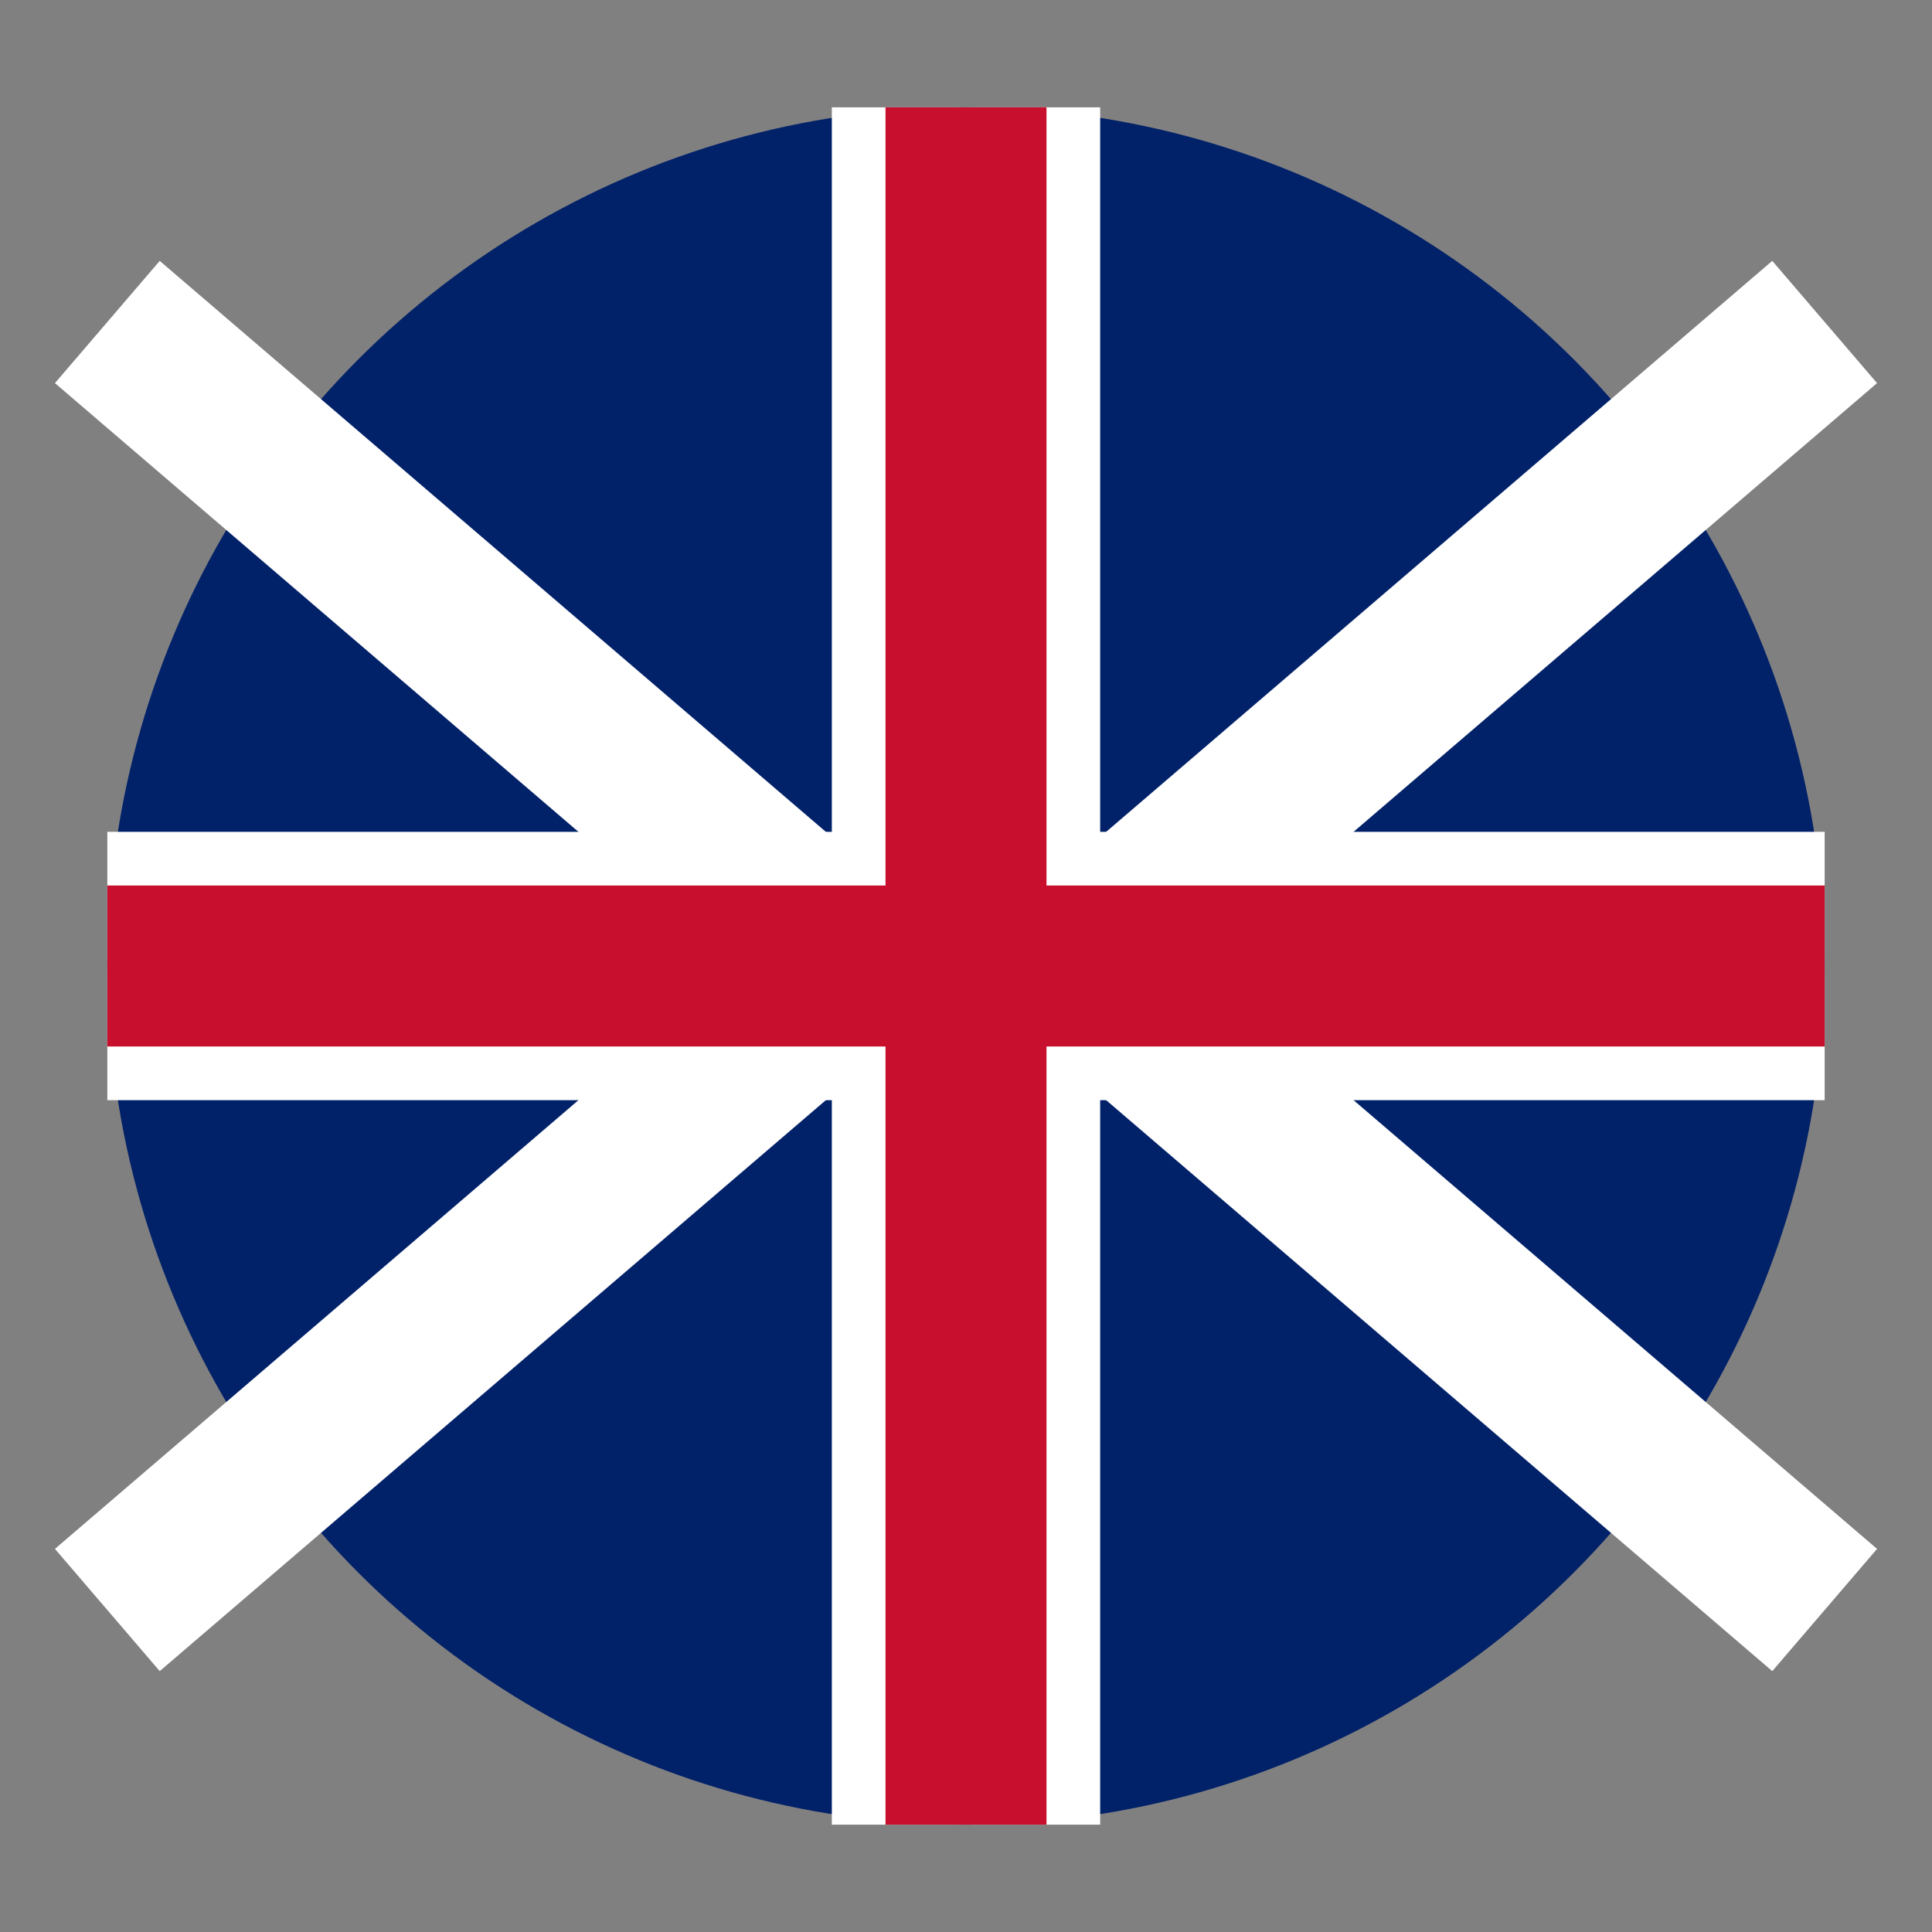
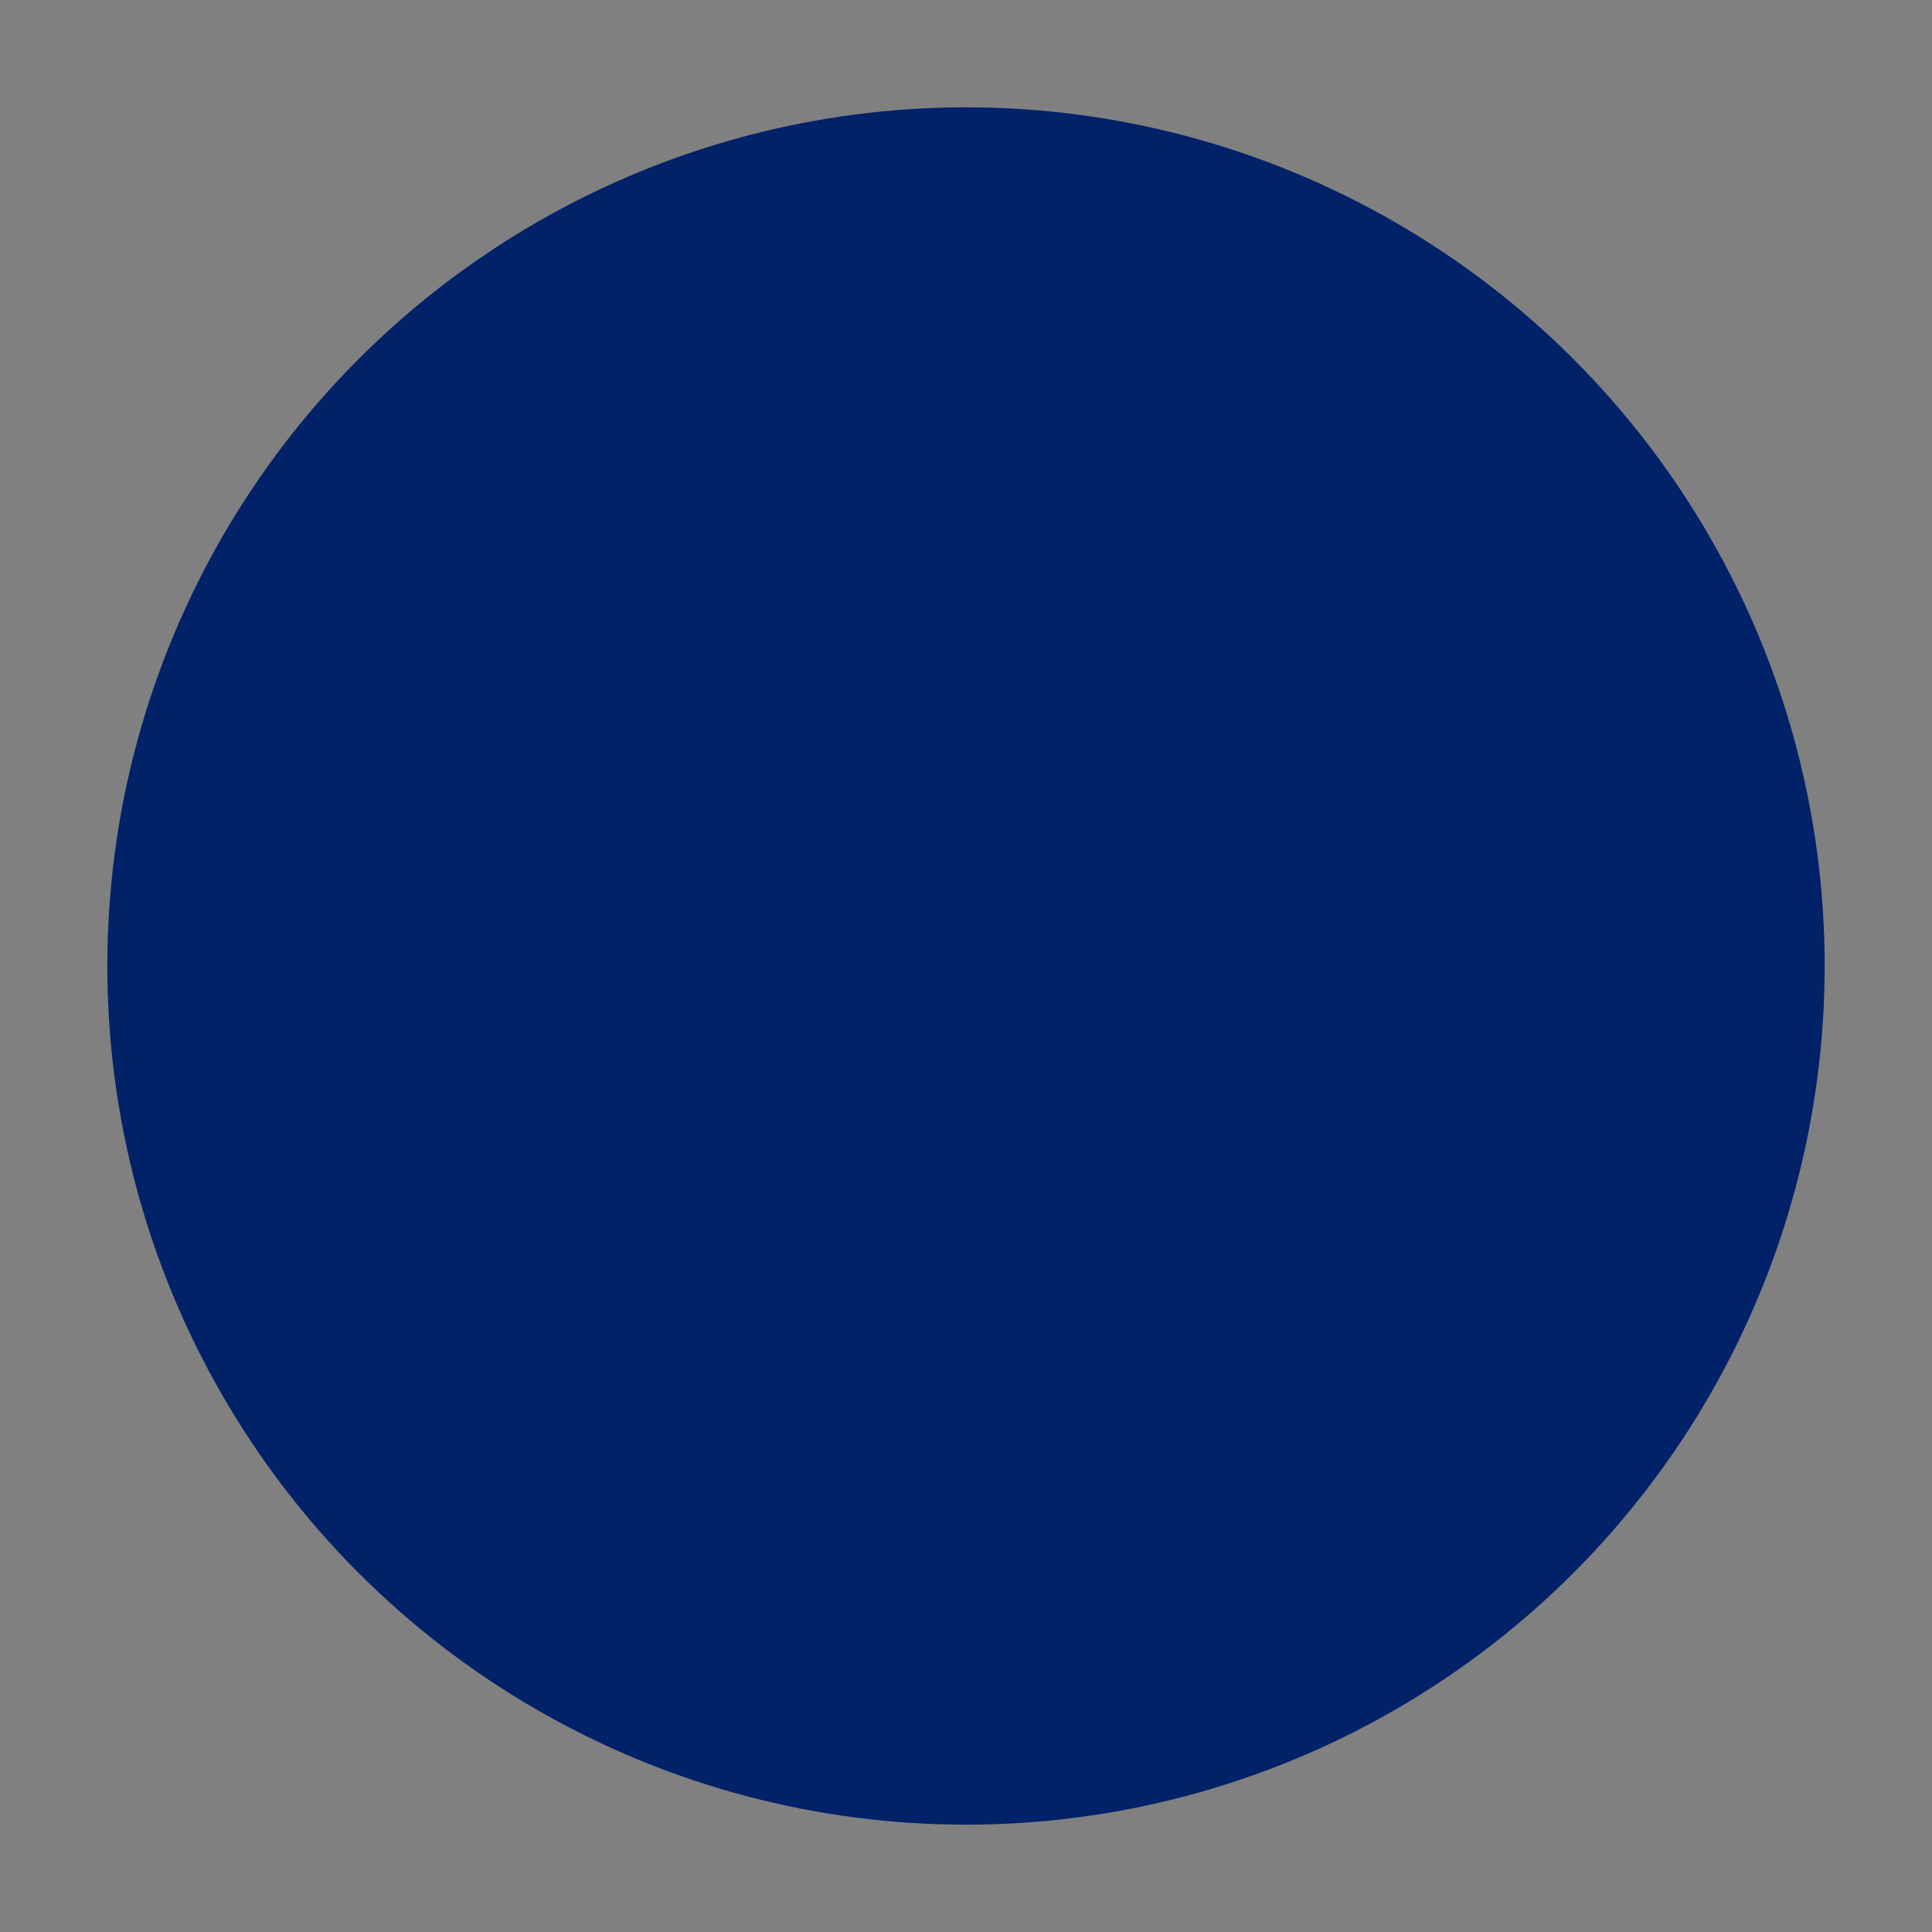
<svg xmlns="http://www.w3.org/2000/svg" width="36" height="36" viewBox="0 0 36 36">
  <rect x="0" y="0" width="36" height="36" fill="#808080" stroke="none" />
  <circle cx="18" cy="18" r="16" fill="#012169" />
-   <path d="M2 6l14 12M20 18L34 6M2 30l14-12M20 18l14 12" stroke="white" stroke-width="3" />
-   <path d="M18 2v32M2 18h32" stroke="white" stroke-width="5" />
-   <path d="M18 2v32M2 18h32" stroke="#c8102e" stroke-width="3" />
</svg>